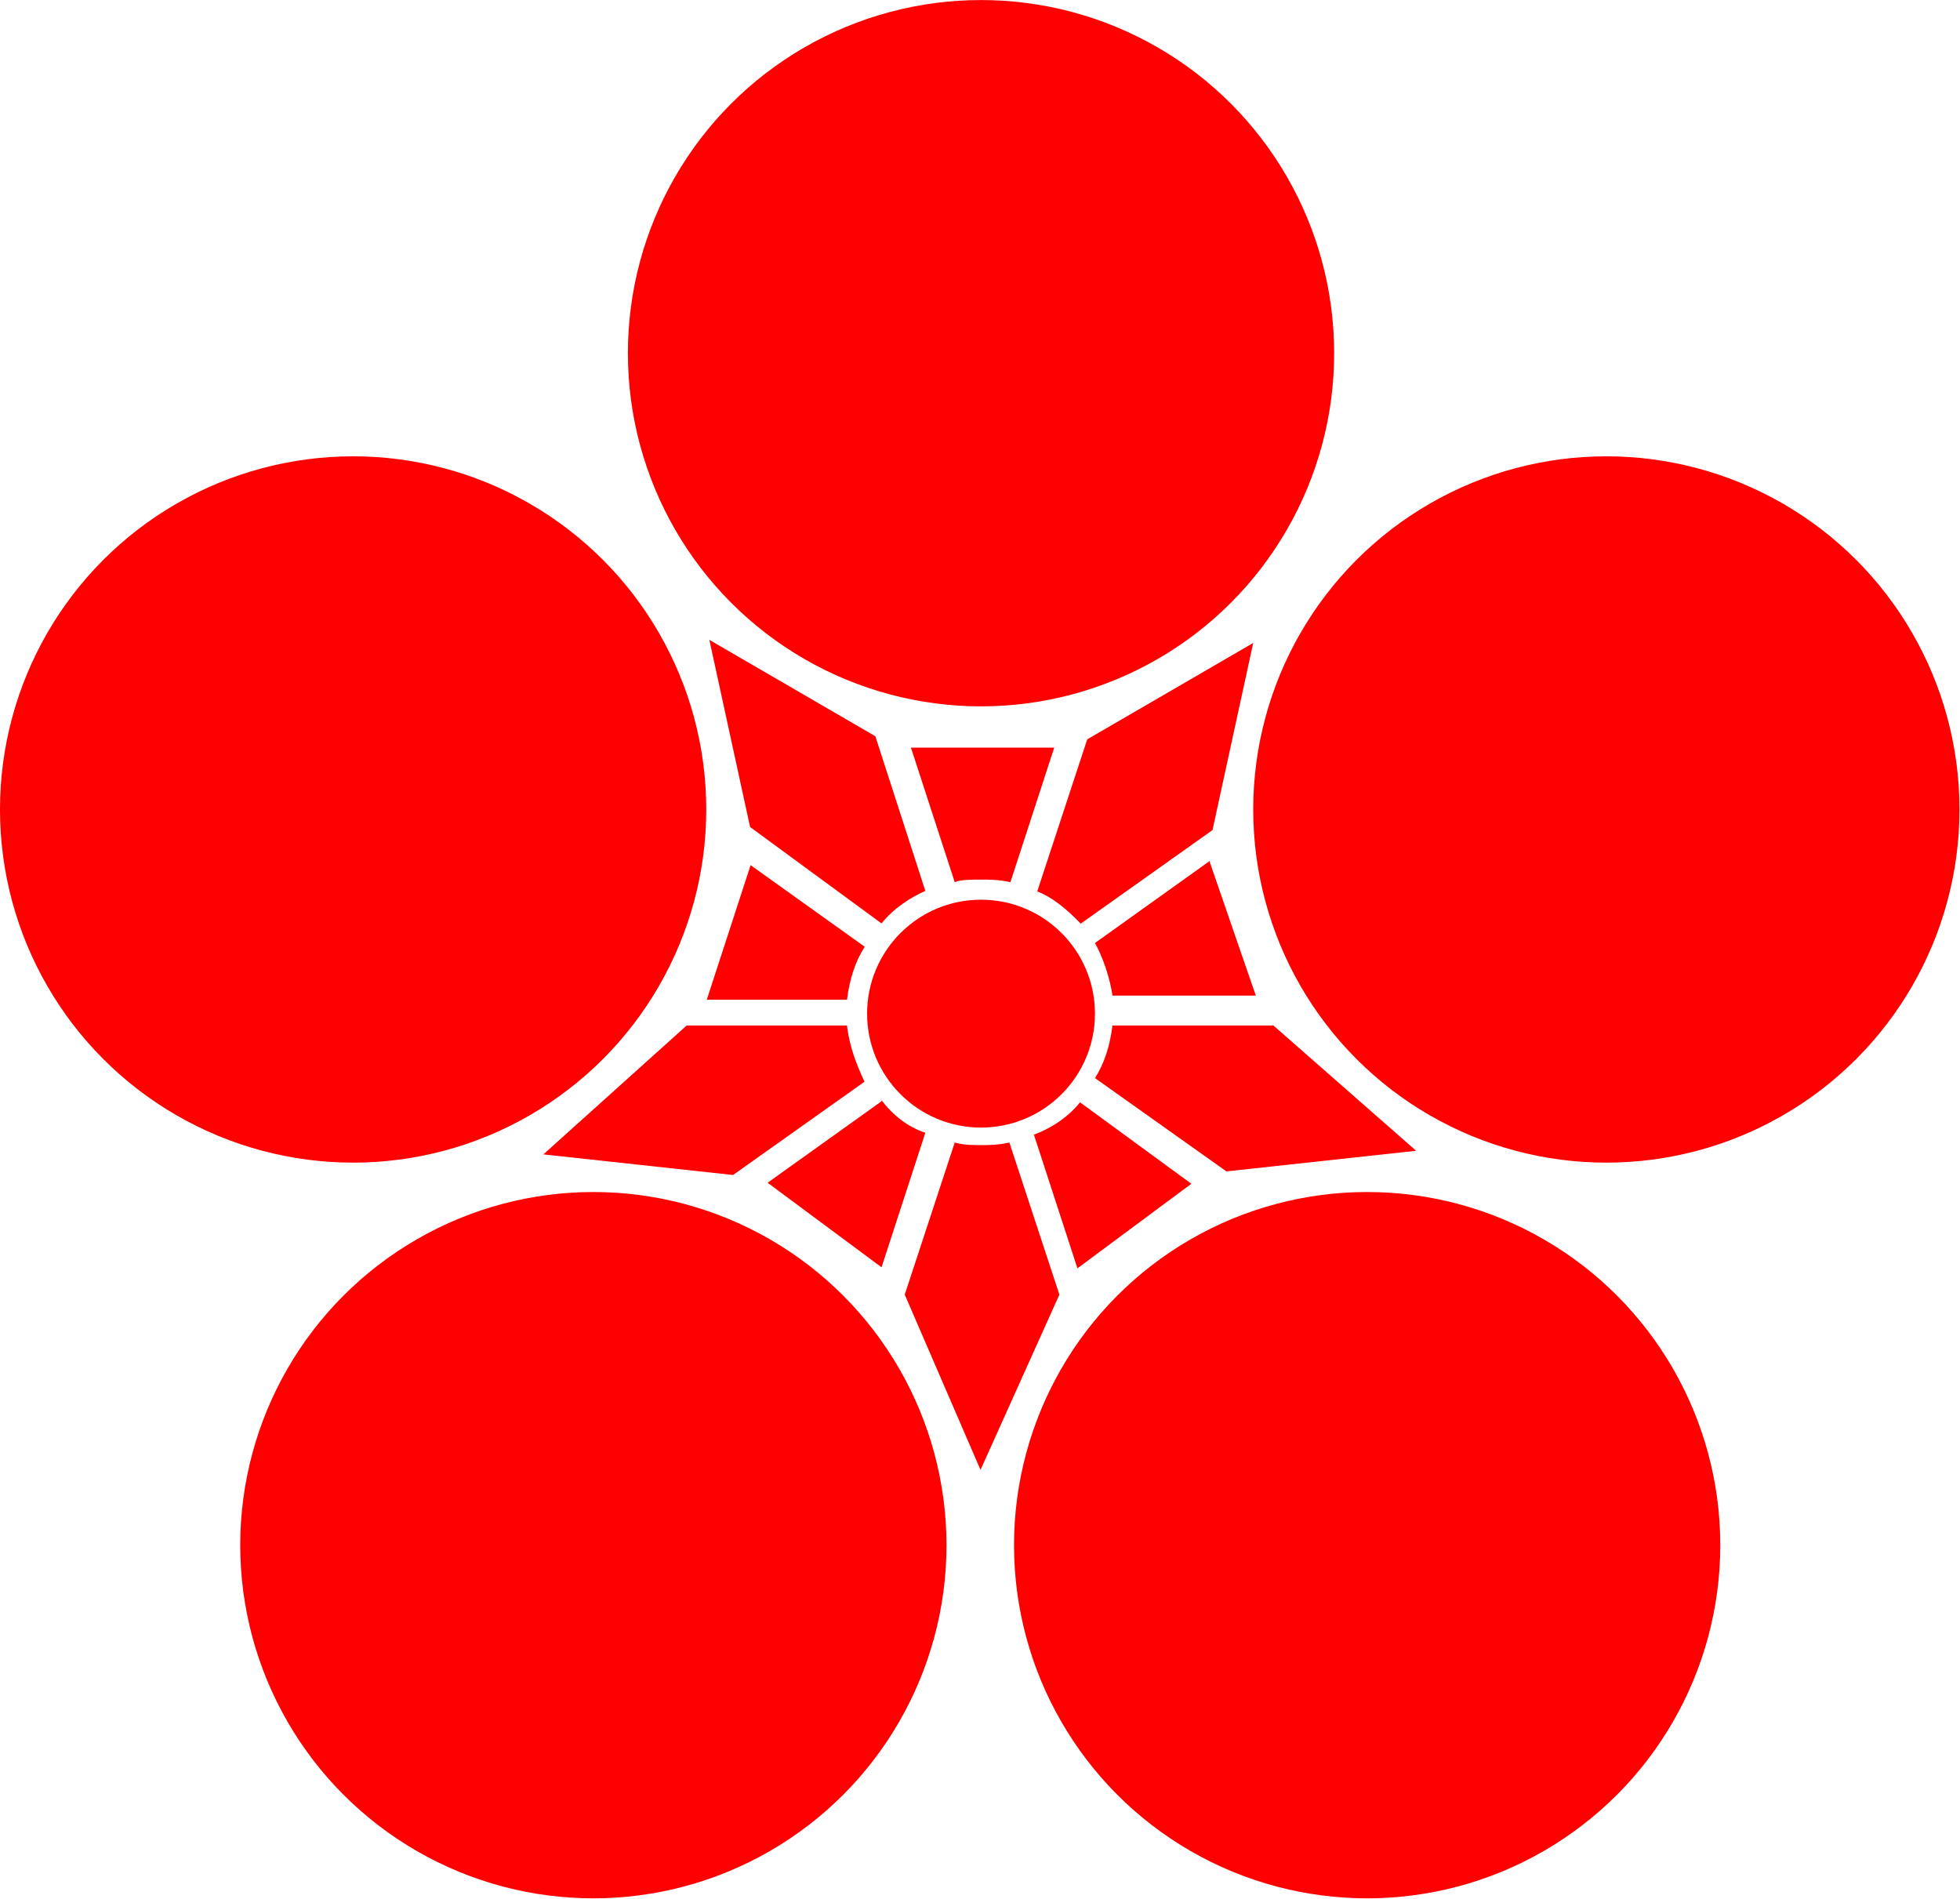
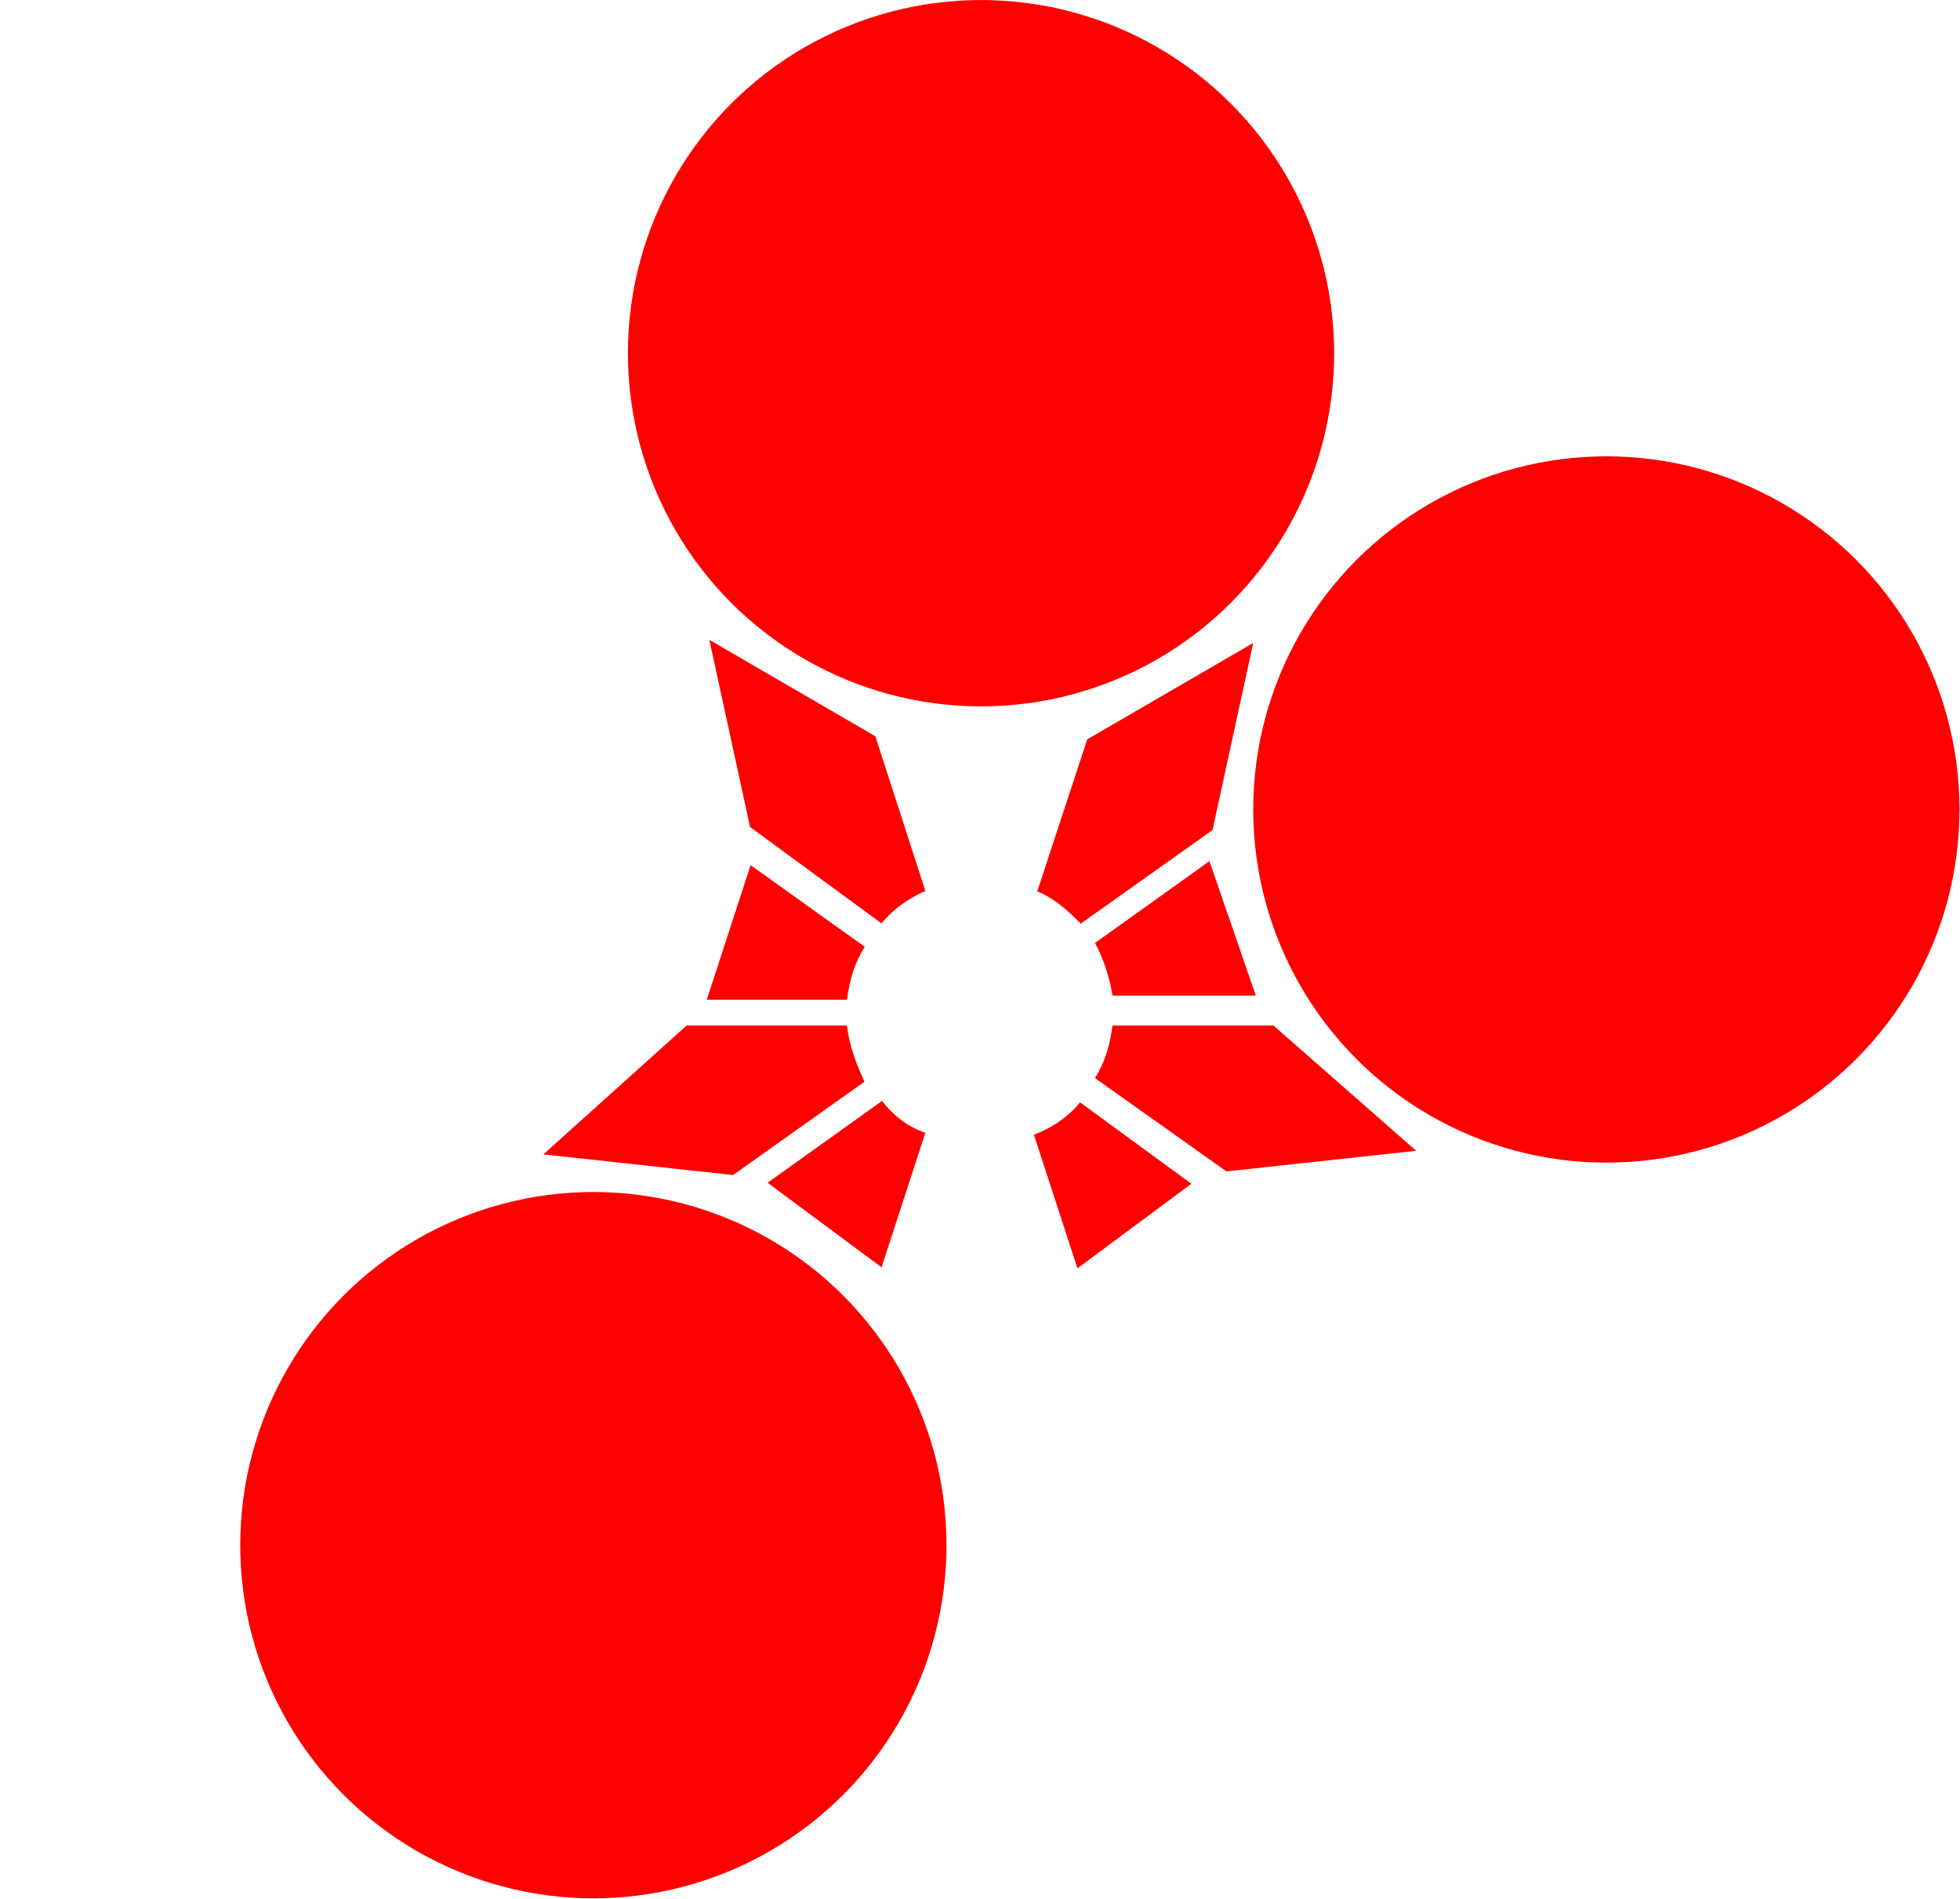
<svg xmlns="http://www.w3.org/2000/svg" id="Layer_1" viewBox="0 0 38.02 36.83" width="38.015" height="36.827">
  <defs>
    <style>.cls-1{fill:red;}</style>
  </defs>
  <circle class="cls-1" cx="19.03" cy="6.85" r="6.85" />
-   <circle class="cls-1" cx="6.85" cy="15.7" r="6.85" />
  <circle class="cls-1" cx="11.51" cy="29.97" r="6.85" />
-   <circle class="cls-1" cx="26.52" cy="29.97" r="6.85" />
  <circle class="cls-1" cx="31.16" cy="15.7" r="6.85" />
-   <path class="cls-1" d="m19.03,17.06c.16,0,.34,0,.57.05l.85-2.61h-2.78l.85,2.61c.11-.05.34-.05.51-.05h.01Z" />
  <path class="cls-1" d="m23.45,16.71l-2.21,1.58c.16.29.29.68.34,1.02h2.78l-.9-2.61h-.01Z" />
  <path class="cls-1" d="m17.1,17.91c.23-.29.57-.51.85-.63l-.97-3-3.22-1.87.79,3.63,2.55,1.87h0Z" />
  <path class="cls-1" d="m16.77,18.36l-2.21-1.58-.85,2.61h2.72c.05-.4.16-.74.34-1.02h0Z" />
  <path class="cls-1" d="m20.97,17.91l2.55-1.81.79-3.63-3.22,1.87-.97,2.95c.29.11.57.34.85.63h0Z" />
  <path class="cls-1" d="m16.43,19.89h-3.11l-2.78,2.5,3.68.4,2.55-1.81c-.16-.34-.29-.68-.34-1.08h0Z" />
  <path class="cls-1" d="m24.69,19.89h-3.11c-.05.4-.16.74-.34,1.02l2.55,1.81,3.68-.4-2.78-2.44h0Z" />
  <path class="cls-1" d="m20.05,21.99l.85,2.61,2.21-1.64-2.16-1.58c-.23.29-.57.51-.9.63h0Z" />
-   <path class="cls-1" d="m19.03,22.21c-.16,0-.34,0-.51-.05l-.97,2.95,1.47,3.4,1.53-3.4-.97-2.95c-.23.05-.4.05-.57.05h.01Z" />
-   <path class="cls-1" d="m17.1,21.36l-2.21,1.58,2.21,1.64.85-2.61c-.34-.11-.63-.34-.85-.63h0Z" />
-   <circle class="cls-1" cx="19.03" cy="19.66" r="2.21" />
+   <path class="cls-1" d="m17.1,21.36l-2.21,1.58,2.21,1.64.85-2.61c-.34-.11-.63-.34-.85-.63h0" />
</svg>